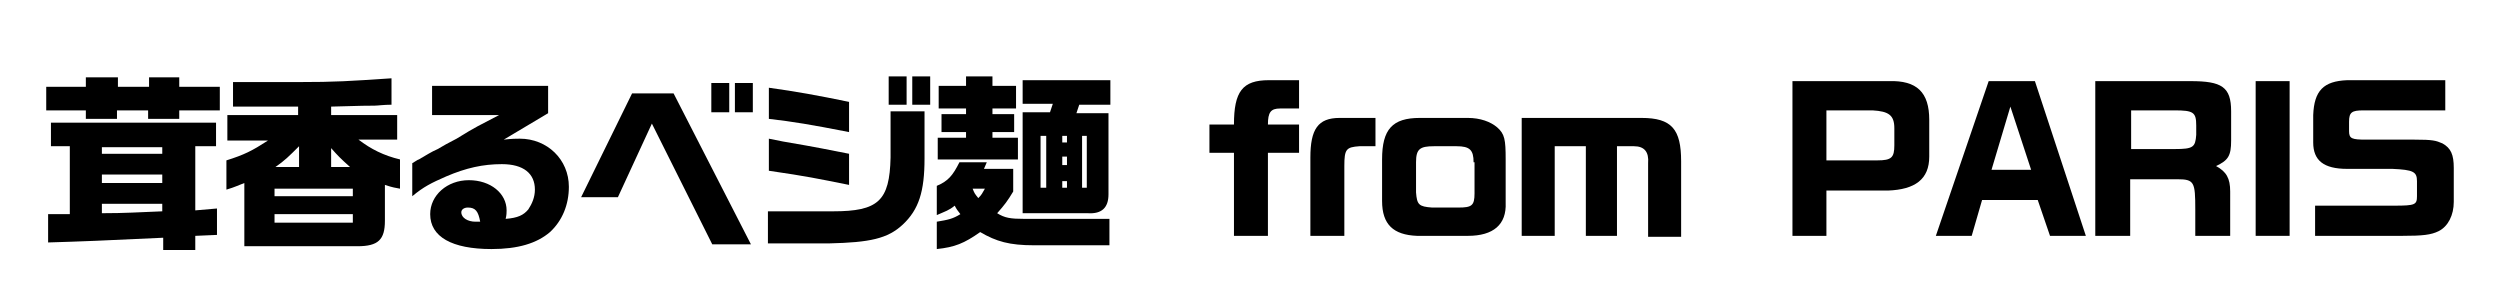
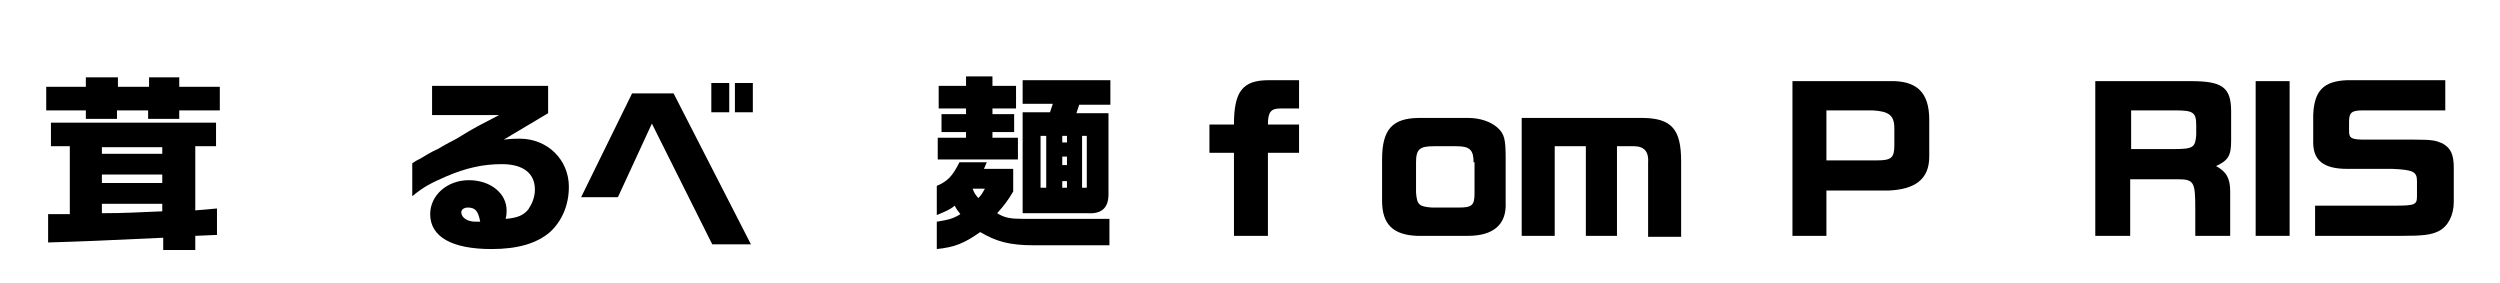
<svg xmlns="http://www.w3.org/2000/svg" xmlns:xlink="http://www.w3.org/1999/xlink" version="1.1" id="レイヤー_1" x="0px" y="0px" viewBox="0 0 265 30" style="enable-background:new 0 0 265 30;" xml:space="preserve">
  <style type="text/css">
	.st0{clip-path:url(#SVGID_00000013914552125584201870000002773061728020393120_);}
</style>
  <g>
    <defs>
      <rect id="SVGID_1_" y="0" width="265" height="30" />
    </defs>
    <clipPath id="SVGID_00000089566102746259597810000007071720252911544209_">
      <use xlink:href="#SVGID_1_" style="overflow:visible;" />
    </clipPath>
    <path style="clip-path:url(#SVGID_00000089566102746259597810000007071720252911544209_);" d="M9.1,9.2v-1h3.4v1h3.3v-1H19v1h4.3   v2.5H19v0.9h-3.3v-0.9h-3.3v0.9H9.1v-0.9H4.9V9.2H9.1z M7.4,15.5h-2V13h17.5v2.5h-2.2v6.8l2.3-0.2v2.8L20.7,25v1.5h-3.4v-1.3   c-6.2,0.3-8.8,0.4-12.2,0.5v-3l2.3,0V15.5z M17.2,16.3v-0.7h-6.4v0.7H17.2z M17.2,19.4v-0.9h-6.4v0.9H17.2z M17.2,21.6h-6.4v1   c2.5,0,3.8-0.1,6.4-0.2V21.6z" />
-     <path style="clip-path:url(#SVGID_00000089566102746259597810000007071720252911544209_);" d="M24.1,14.8v-2.6h7.5v-0.9h-6.9V8.7   l6.9,0c4,0,5.4-0.1,9.9-0.4v2.8c-0.8,0-1.5,0.1-1.8,0.1c-0.5,0-1.4,0-4.6,0.1v0.9h7v2.6H38c1.3,1,2.7,1.7,4.4,2.1V20   c-0.5-0.1-0.7-0.1-1.6-0.4v3.8c0,2-0.7,2.7-2.9,2.7h-12v-6.7c-0.8,0.3-0.9,0.4-1.9,0.7V17c1.9-0.6,2.7-1,4.4-2.1H24.1z M37.4,20.8   V20h-8.3v0.8H37.4z M37.4,23.6v-0.9h-8.3v0.9H37.4z M31.7,17.7v-2.2c-1.1,1.1-1.5,1.5-2.5,2.2H31.7z M37.1,17.7c-1-0.9-1.3-1.2-2-2   v2H37.1z" />
    <path style="clip-path:url(#SVGID_00000089566102746259597810000007071720252911544209_);" d="M45.8,12.2V9.1h12.3v2.9l-4.7,2.8   c0.9-0.1,1.3-0.1,1.7-0.1c2.9,0,5.2,2.2,5.2,5.1c0,1.9-0.7,3.6-2,4.8c-1.4,1.2-3.4,1.8-6.2,1.8c-4.2,0-6.5-1.3-6.5-3.7   c0-2,1.8-3.6,4.1-3.6c2.3,0,4,1.4,4,3.2c0,0.2,0,0.5-0.1,0.9c1.3-0.1,1.9-0.4,2.4-1c0.4-0.6,0.7-1.3,0.7-2.1c0-1.7-1.2-2.7-3.5-2.7   c-2,0-3.8,0.4-5.9,1.3c-1.6,0.7-2.4,1.1-3.6,2.1v-3.5c0.2-0.1,0.6-0.4,0.7-0.4c0.7-0.4,1.3-0.8,2-1.1c0.5-0.3,1.2-0.7,2-1.1   c2.1-1.3,2.4-1.4,4.5-2.5L45.8,12.2z M50.9,23.5c-0.2-1.1-0.5-1.5-1.3-1.5c-0.4,0-0.7,0.2-0.7,0.5c0,0.6,0.7,1,1.5,1h0.2h0.1   L50.9,23.5z" />
    <path style="clip-path:url(#SVGID_00000089566102746259597810000007071720252911544209_);" d="M67,9.9h4.4l8.2,16h-4.1l-6.4-12.8   l-3.6,7.8h-3.9L67,9.9z M75.4,8.8h1.9v3.1h-1.9V8.8z M79.8,8.8v3.1h-1.9V8.8H79.8z" />
-     <path style="clip-path:url(#SVGID_00000089566102746259597810000007071720252911544209_);" d="M81.4,22.4h6.9c4.8,0,6-1.1,6.1-5.7   v-4.9H98v5c0,3.5-0.6,5.4-2.3,7c-1.6,1.5-3.5,1.9-7.8,2h-6.5V22.4z M90,14c-4.1-0.8-5.9-1.1-8.5-1.4V9.3c2.9,0.4,5.1,0.8,8.5,1.5   V14z M90,19.6c-3.5-0.7-4.4-0.9-8.5-1.5v-3.4L83,15c4.1,0.7,4.4,0.8,7,1.3V19.6z M96.1,8.1v3h-1.9v-3H96.1z M96.7,8.1h1.9v3h-1.9   V8.1z" />
    <path style="clip-path:url(#SVGID_00000089566102746259597810000007071720252911544209_);" d="M107.4,18v2.3   c-0.6,1-0.9,1.4-1.7,2.3c0.8,0.5,1.4,0.6,2.9,0.6h9V26h-8c-2.6,0-4-0.4-5.7-1.4c-1.7,1.2-2.7,1.6-4.6,1.8v-2.9   c1.2-0.2,1.7-0.3,2.5-0.8c-0.3-0.4-0.4-0.5-0.6-0.9c-0.6,0.5-1,0.6-1.9,1v-3.1c1.2-0.5,1.7-1.1,2.4-2.5h2.9l-0.3,0.7H107.4z    M99.4,14.6h3V14h-2.6v-1.9h2.6v-0.6h-2.9V9.1h2.9v-1h2.8v1h2.5v2.4h-2.5v0.6h2.3V14h-2.3v0.6h2.7v2.3h-8.5V14.6z M103.1,20   c0.2,0.5,0.2,0.5,0.6,1c0.4-0.4,0.4-0.5,0.7-1H103.1z M108.3,11.9h3l0.3-0.9h-3.2V8.5h9.3v2.6h-3.3l-0.3,0.9h3.4v8.6   c0,1.4-0.7,2.1-2.2,2h-6.9V11.9z M110.9,19.9v-5.5h-0.6v5.5H110.9z M113.1,15.1v-0.7h-0.5v0.7H113.1z M113.1,17.5v-0.9h-0.5v0.9   H113.1z M113.1,19.9v-0.7h-0.5v0.7H113.1z M115.2,19.9v-5.5h-0.5v5.5H115.2z" />
    <path style="clip-path:url(#SVGID_00000089566102746259597810000007071720252911544209_);" d="M128.2,13.2h2.6   c0-3.5,0.9-4.7,3.7-4.7h3.2v3h-2c-1,0-1.3,0.4-1.3,1.7h3.3v3h-3.3V25h-3.6v-8.8h-2.6V13.2z" />
-     <path style="clip-path:url(#SVGID_00000089566102746259597810000007071720252911544209_);" d="M145.8,15.5h-1.7   c-1.4,0.1-1.6,0.3-1.6,2.1V25h-3.6v-8.3c0-3,0.8-4.2,3.1-4.2h3.8V15.5z" />
    <path style="clip-path:url(#SVGID_00000089566102746259597810000007071720252911544209_);" d="M155.6,12.5c1.3,0,2.4,0.4,3.1,1   c0.8,0.7,0.9,1.3,0.9,3.4v4.6c0.1,2.3-1.3,3.5-4,3.5h-5.4c-2.5-0.1-3.7-1.2-3.7-3.7v-4.4c0-3.2,1.1-4.4,4-4.4H155.6z M156.2,17.2   c0-1.3-0.4-1.7-1.8-1.7h-2.4c-1.5,0-1.9,0.3-1.9,1.7v3.2c0.1,1.3,0.3,1.5,1.7,1.6h2.8c1.4,0,1.7-0.2,1.7-1.5V17.2z" />
    <path style="clip-path:url(#SVGID_00000089566102746259597810000007071720252911544209_);" d="M174,12.5c3.2,0,4.2,1.2,4.2,4.6v8   h-3.5v-7.8c0.1-1.2-0.4-1.8-1.5-1.8h-1.8V25h-3.3v-9.5h-3.3V25h-3.5V12.5H174z" />
    <path style="clip-path:url(#SVGID_00000089566102746259597810000007071720252911544209_);" d="M200.2,8.6c3-0.1,4.3,1.2,4.3,4.1   v3.9c0,2.4-1.5,3.5-4.4,3.6h-6.5V25h-3.6V8.6H200.2z M199,17c1.5,0,1.8-0.3,1.8-1.6v-1.8c0-1.4-0.6-1.8-2.3-1.9h-4.9V17H199z" />
-     <path style="clip-path:url(#SVGID_00000089566102746259597810000007071720252911544209_);" d="M210.8,8.6h4.9l5.4,16.4h-3.8   l-1.3-3.8h-5.9L209,25h-3.8L210.8,8.6z M215.3,18l-2.2-6.7l-2,6.7H215.3z" />
    <path style="clip-path:url(#SVGID_00000089566102746259597810000007071720252911544209_);" d="M232.2,8.6c3.3,0,4.3,0.6,4.3,3.2   v3.1c0,1.6-0.3,2.1-1.6,2.7c1.1,0.6,1.5,1.3,1.5,2.7V25h-3.7v-2.8c0-2.9-0.1-3.2-1.9-3.2h-5v6h-3.7V8.6H232.2z M230.5,15.8   c2,0,2.2-0.2,2.3-1.5v-1c0-1.4-0.3-1.6-2.3-1.6h-4.6v4.1H230.5z" />
    <path style="clip-path:url(#SVGID_00000089566102746259597810000007071720252911544209_);" d="M242.7,8.6V25h-3.6V8.6H242.7z" />
    <path style="clip-path:url(#SVGID_00000089566102746259597810000007071720252911544209_);" d="M259.3,11.7h-8.8   c-1.2,0-1.5,0.2-1.5,1.2v1c0,0.8,0.3,0.9,1.8,0.9h5.1c2,0,2.3,0.1,3,0.4c0.9,0.5,1.2,1.2,1.2,2.6v3.6c0,1.4-0.6,2.6-1.6,3.1   c-0.8,0.4-1.7,0.5-3.9,0.5h-9.2v-3.2h8.4c2.2,0,2.4-0.1,2.4-1v-1.6c0-1-0.4-1.2-2.6-1.3h-4.8c-2.5,0-3.6-0.9-3.6-2.8v-2.9   c0.1-2.6,1.1-3.6,3.6-3.7h10.4V11.7z" />
  </g>
</svg>